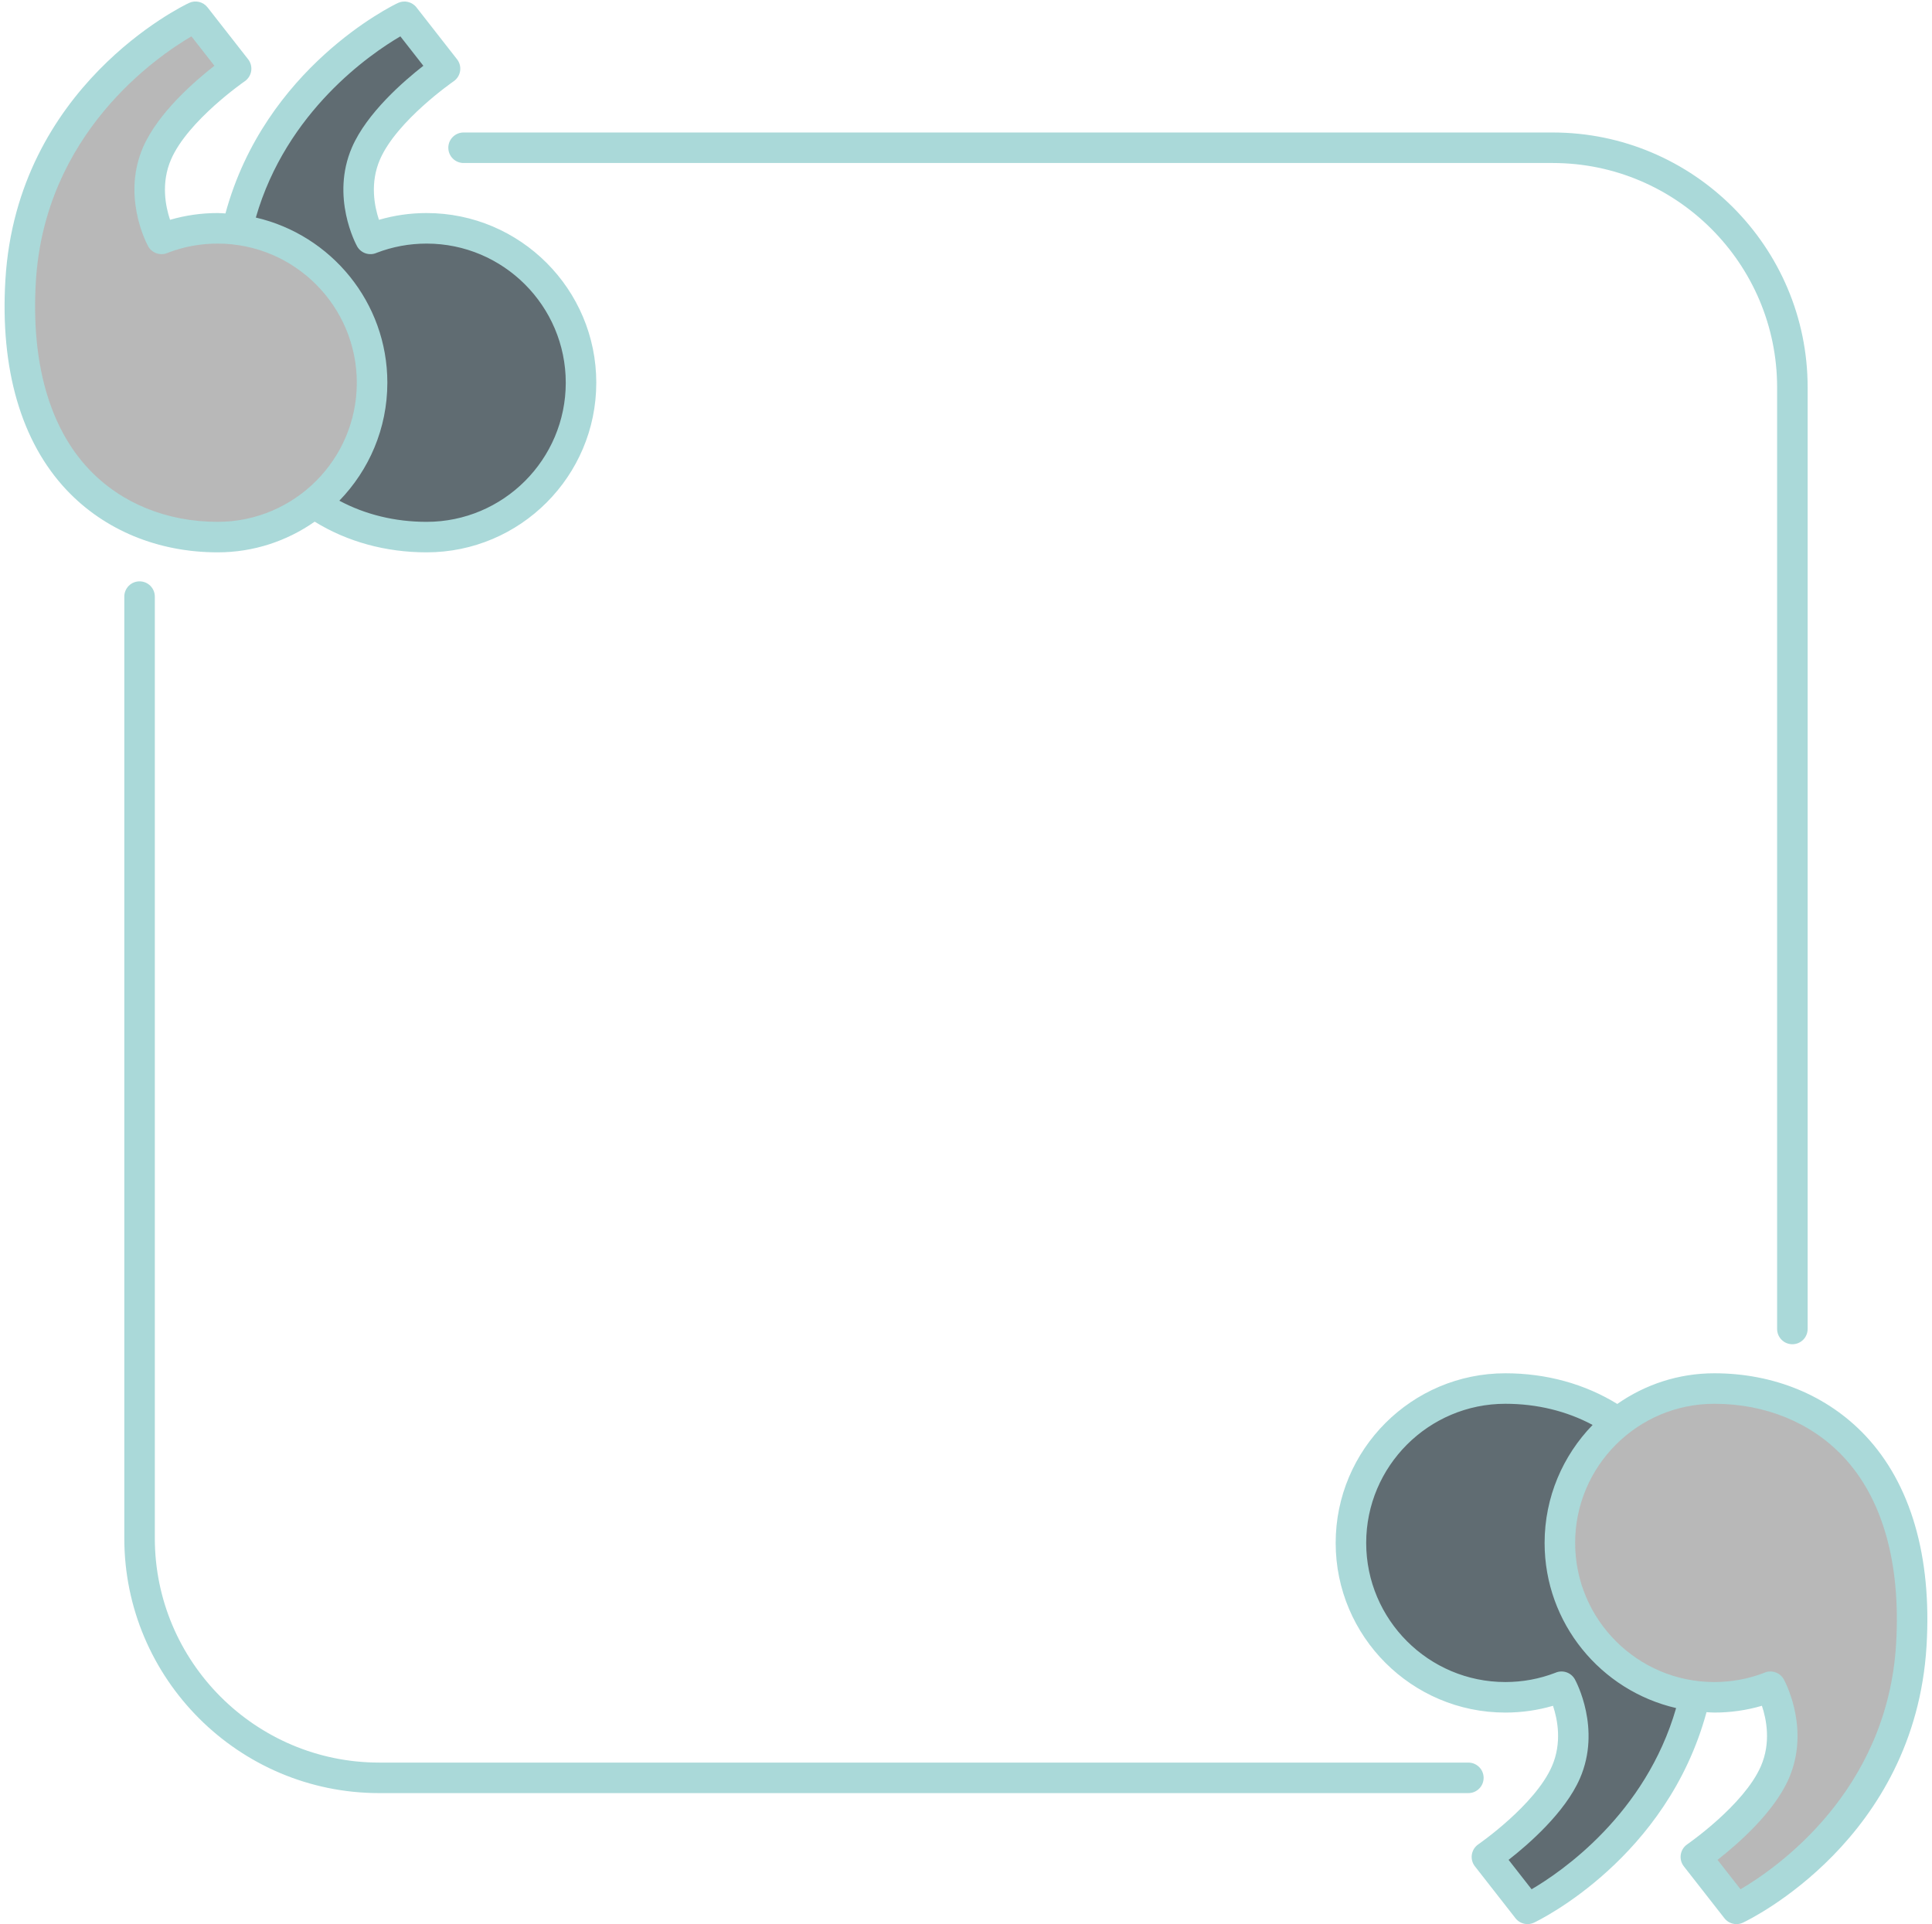
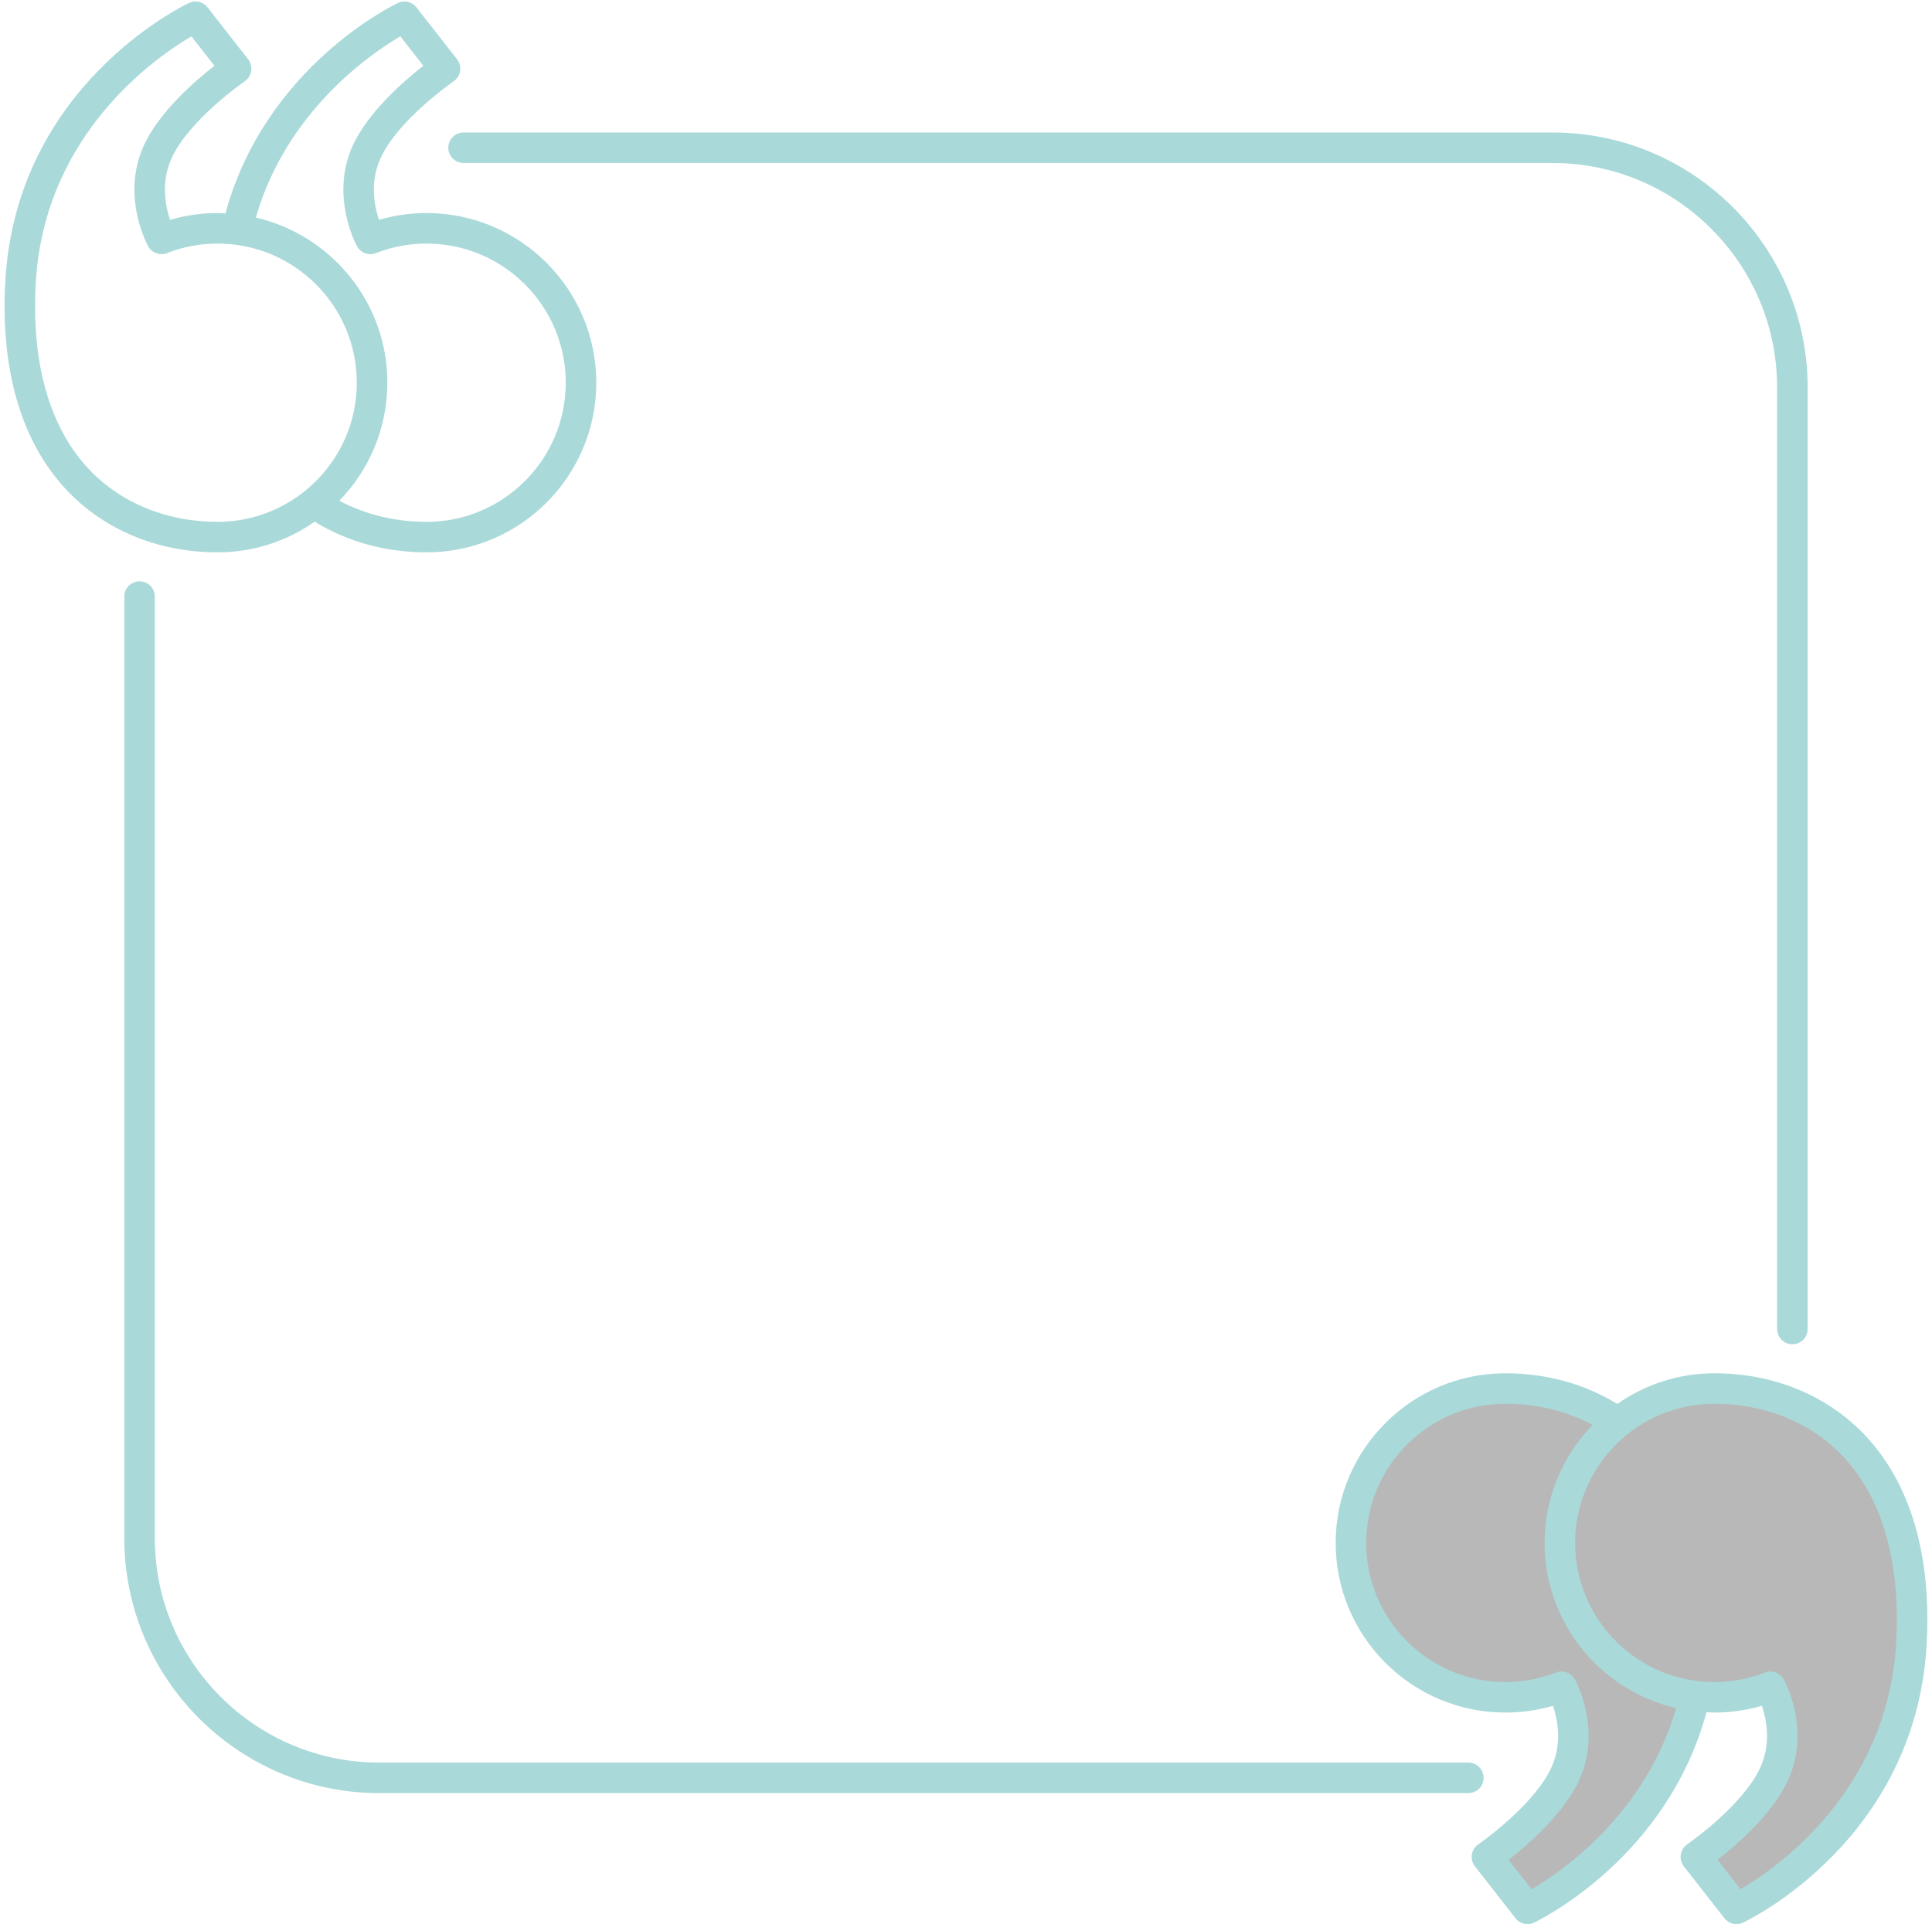
<svg xmlns="http://www.w3.org/2000/svg" fill="#000000" height="126.1" preserveAspectRatio="xMidYMid meet" version="1" viewBox="-0.3 -0.1 126.6 126.1" width="126.6" zoomAndPan="magnify">
  <g>
    <g>
      <g>
        <g>
          <g>
            <g id="change1_1">
-               <path d="M27.658,14.86c-1.3,0-2.54,0.25-3.69,0.69c-0.1-0.2-1.47-2.87-0.28-5.61 c1.24-2.84,5.17-5.54,5.17-5.54L26.198,1c0,0-8.74,4.13-10.98,13.94c-0.41-0.05-0.83-0.08-1.25-0.08 c-1.3,0-2.55,0.25-3.69,0.69c-0.11-0.2-1.47-2.87-0.28-5.61c1.23-2.84,5.17-5.54,5.17-5.54L12.508,1 c0,0-10.73,5.06-11.46,17.3c-0.73,12.25,6.32,16.8,12.92,16.8c2.39,0,4.59-0.83,6.32-2.22c2.2,1.54,4.82,2.22,7.37,2.22 c5.58,0,10.11-4.53,10.11-10.12C37.768,19.39,33.238,14.86,27.658,14.86z" fill="#b8b8b8" />
-             </g>
+               </g>
            <g id="change1_2">
              <path d="M112.028,90.9c-2.39,0-4.59,0.83-6.32,2.22c-2.2-1.54-4.82-2.22-7.37-2.22 c-5.58,0-10.11,4.53-10.11,10.12c0,5.59,4.53,10.12,10.11,10.12c1.3,0,2.54-0.25,3.69-0.69c0.1,0.2,1.47,2.87,0.28,5.61 c-1.24,2.84-5.17,5.54-5.17,5.54l2.66,3.4c0,0,8.74-4.13,10.98-13.94c0.41,0.05,0.83,0.08,1.25,0.08 c1.3,0,2.55-0.25,3.69-0.69c0.11,0.2,1.47,2.87,0.28,5.61c-1.23,2.84-5.17,5.54-5.17,5.54l2.66,3.4c0,0,10.73-5.06,11.46-17.3 C125.678,95.45,118.628,90.9,112.028,90.9z" fill="#b8b8b8" />
            </g>
          </g>
          <g id="change2_2">
-             <path d="M23.968,15.55c1.15-0.44,2.39-0.69,3.69-0.69c5.58,0,10.11,4.53,10.11,10.12 s-4.53,10.12-10.11,10.12c-2.55,0-5.17-0.68-7.37-2.22c2.31-1.86,3.79-4.71,3.79-7.9c0-5.17-3.87-9.43-8.86-10.04 C17.458,5.13,26.198,1,26.198,1l2.66,3.4c0,0-3.93,2.7-5.17,5.54C22.498,12.68,23.868,15.35,23.968,15.55z" fill="#606c72" />
-           </g>
+             </g>
          <g id="change2_1">
-             <path d="M102.028,110.45c-1.15,0.44-2.39,0.69-3.69,0.69c-5.58,0-10.11-4.53-10.11-10.12 c0-5.59,4.53-10.12,10.11-10.12c2.55,0,5.17,0.68,7.37,2.22c-2.31,1.86-3.79,4.71-3.79,7.9c0,5.17,3.87,9.43,8.86,10.04 c-2.24,9.81-10.98,13.94-10.98,13.94l-2.66-3.4c0,0,3.93-2.7,5.17-5.54C103.498,113.32,102.128,110.65,102.028,110.45z" fill="#606c72" />
-           </g>
+             </g>
        </g>
      </g>
    </g>
    <g fill="#aad9d9" id="change3_1">
      <path d="M20.32,34.089c2.13,1.312,4.647,2.01,7.335,2.01c6.131,0,11.118-4.988,11.118-11.118 s-4.987-11.118-11.118-11.118c-1.066,0-2.113,0.149-3.122,0.444c-0.297-0.886-0.603-2.42,0.07-3.964 c1.107-2.542,4.787-5.09,4.824-5.116c0.228-0.156,0.381-0.4,0.423-0.672c0.042-0.273-0.03-0.551-0.2-0.768l-2.66-3.403 c-0.289-0.369-0.795-0.487-1.215-0.289c-0.364,0.172-8.706,4.231-11.302,13.793c-0.17-0.008-0.337-0.026-0.509-0.026 c-1.065,0-2.112,0.149-3.121,0.444c-0.298-0.886-0.604-2.42,0.069-3.964c1.107-2.542,4.788-5.09,4.825-5.116 c0.228-0.156,0.381-0.4,0.423-0.672c0.042-0.273-0.03-0.551-0.2-0.769l-2.661-3.403c-0.29-0.369-0.795-0.487-1.215-0.288 C11.623,0.312,0.81,5.557,0.053,18.244c-0.35,5.852,1.036,10.612,4.008,13.767c2.484,2.636,6.001,4.088,9.902,4.088 C16.327,36.099,18.516,35.352,20.32,34.089z M25.935,2.283l1.507,1.928c-1.295,1.01-3.697,3.094-4.673,5.334 c-1.418,3.257,0.257,6.364,0.329,6.495c0.25,0.453,0.807,0.639,1.276,0.432c0.004-0.001,0.008-0.003,0.012-0.005 c1.041-0.4,2.141-0.603,3.269-0.603c5.027,0,9.118,4.09,9.118,9.118c0,5.028-4.091,9.118-9.118,9.118 c-2.078,0-4.028-0.481-5.719-1.386c1.943-2.003,3.146-4.728,3.146-7.732c0-5.27-3.689-9.685-8.618-10.824 C18.47,7.19,23.983,3.424,25.935,2.283z M2.049,18.363C2.628,8.661,9.935,3.636,12.244,2.283l1.507,1.927 c-1.295,1.01-3.698,3.094-4.674,5.334c-1.348,3.095,0.1,6.055,0.309,6.454c0.025,0.052,0.055,0.1,0.088,0.146 c0.282,0.388,0.803,0.525,1.246,0.313c1.034-0.394,2.125-0.593,3.243-0.593c5.027,0,9.118,4.09,9.118,9.118 c0,5.028-4.091,9.118-9.118,9.118c-3.345,0-6.345-1.229-8.446-3.46C2.933,27.896,1.734,23.651,2.049,18.363z" fill="inherit" />
      <path d="M121.936,93.989c-2.484-2.636-6.001-4.088-9.902-4.088c-2.364,0-4.553,0.747-6.357,2.01 c-2.13-1.312-4.647-2.01-7.335-2.01c-6.131,0-11.118,4.988-11.118,11.118s4.987,11.118,11.118,11.118 c1.066,0,2.113-0.149,3.122-0.444c0.297,0.886,0.603,2.42-0.07,3.964c-1.107,2.542-4.787,5.09-4.824,5.116 c-0.228,0.156-0.381,0.4-0.423,0.672c-0.042,0.273,0.03,0.551,0.2,0.768l2.66,3.403c0.194,0.249,0.488,0.384,0.788,0.384 c0.145,0,0.29-0.031,0.427-0.096c0.364-0.172,8.706-4.231,11.302-13.793c0.17,0.008,0.337,0.026,0.509,0.026 c1.065,0,2.112-0.149,3.121-0.444c0.298,0.886,0.604,2.42-0.069,3.964c-1.107,2.542-4.788,5.09-4.825,5.116 c-0.228,0.156-0.381,0.4-0.423,0.672c-0.042,0.273,0.03,0.551,0.2,0.769l2.661,3.403c0.195,0.249,0.488,0.384,0.788,0.384 c0.145,0,0.29-0.031,0.427-0.096c0.46-0.217,11.273-5.461,12.03-18.148C126.293,101.904,124.907,97.144,121.936,93.989z M100.062,123.717l-1.507-1.928c1.295-1.01,3.697-3.094,4.673-5.334c1.418-3.257-0.257-6.364-0.329-6.495 c-0.25-0.453-0.806-0.638-1.276-0.432c-0.004,0.001-0.008,0.003-0.012,0.005c-1.041,0.4-2.141,0.603-3.269,0.603 c-5.027,0-9.118-4.09-9.118-9.118c0-5.028,4.091-9.118,9.118-9.118c2.078,0,4.028,0.481,5.719,1.386 c-1.943,2.003-3.146,4.728-3.146,7.732c0,5.27,3.689,9.685,8.618,10.824C107.527,118.809,102.014,122.576,100.062,123.717z M123.948,107.637c-0.579,9.703-7.886,14.728-10.195,16.08l-1.507-1.927c1.295-1.01,3.698-3.094,4.674-5.334 c1.348-3.095-0.1-6.055-0.309-6.454c-0.025-0.052-0.055-0.1-0.088-0.146c-0.282-0.389-0.806-0.526-1.246-0.313 c-1.034,0.394-2.125,0.593-3.243,0.593c-5.027,0-9.118-4.09-9.118-9.118c0-5.028,4.091-9.118,9.118-9.118 c3.345,0,6.345,1.229,8.446,3.46C123.064,98.104,124.263,102.349,123.948,107.637z" fill="inherit" />
      <path d="M96.919,116.415c0-0.552-0.447-1-1-1H24.551c-8.109,0-14.706-6.598-14.706-14.707V39 c0-0.552-0.447-1-1-1s-1,0.448-1,1v61.708c0,9.212,7.494,16.707,16.706,16.707h71.368 C96.472,117.415,96.919,116.968,96.919,116.415z" fill="inherit" />
      <path d="M29.077,9.583c0,0.552,0.447,1,1,1h71.368c8.109,0,14.706,6.598,14.706,14.707v61.708 c0,0.552,0.447,1,1,1s1-0.448,1-1V25.29c0-9.212-7.494-16.707-16.706-16.707H30.077C29.525,8.583,29.077,9.031,29.077,9.583z" fill="inherit" />
    </g>
  </g>
</svg>